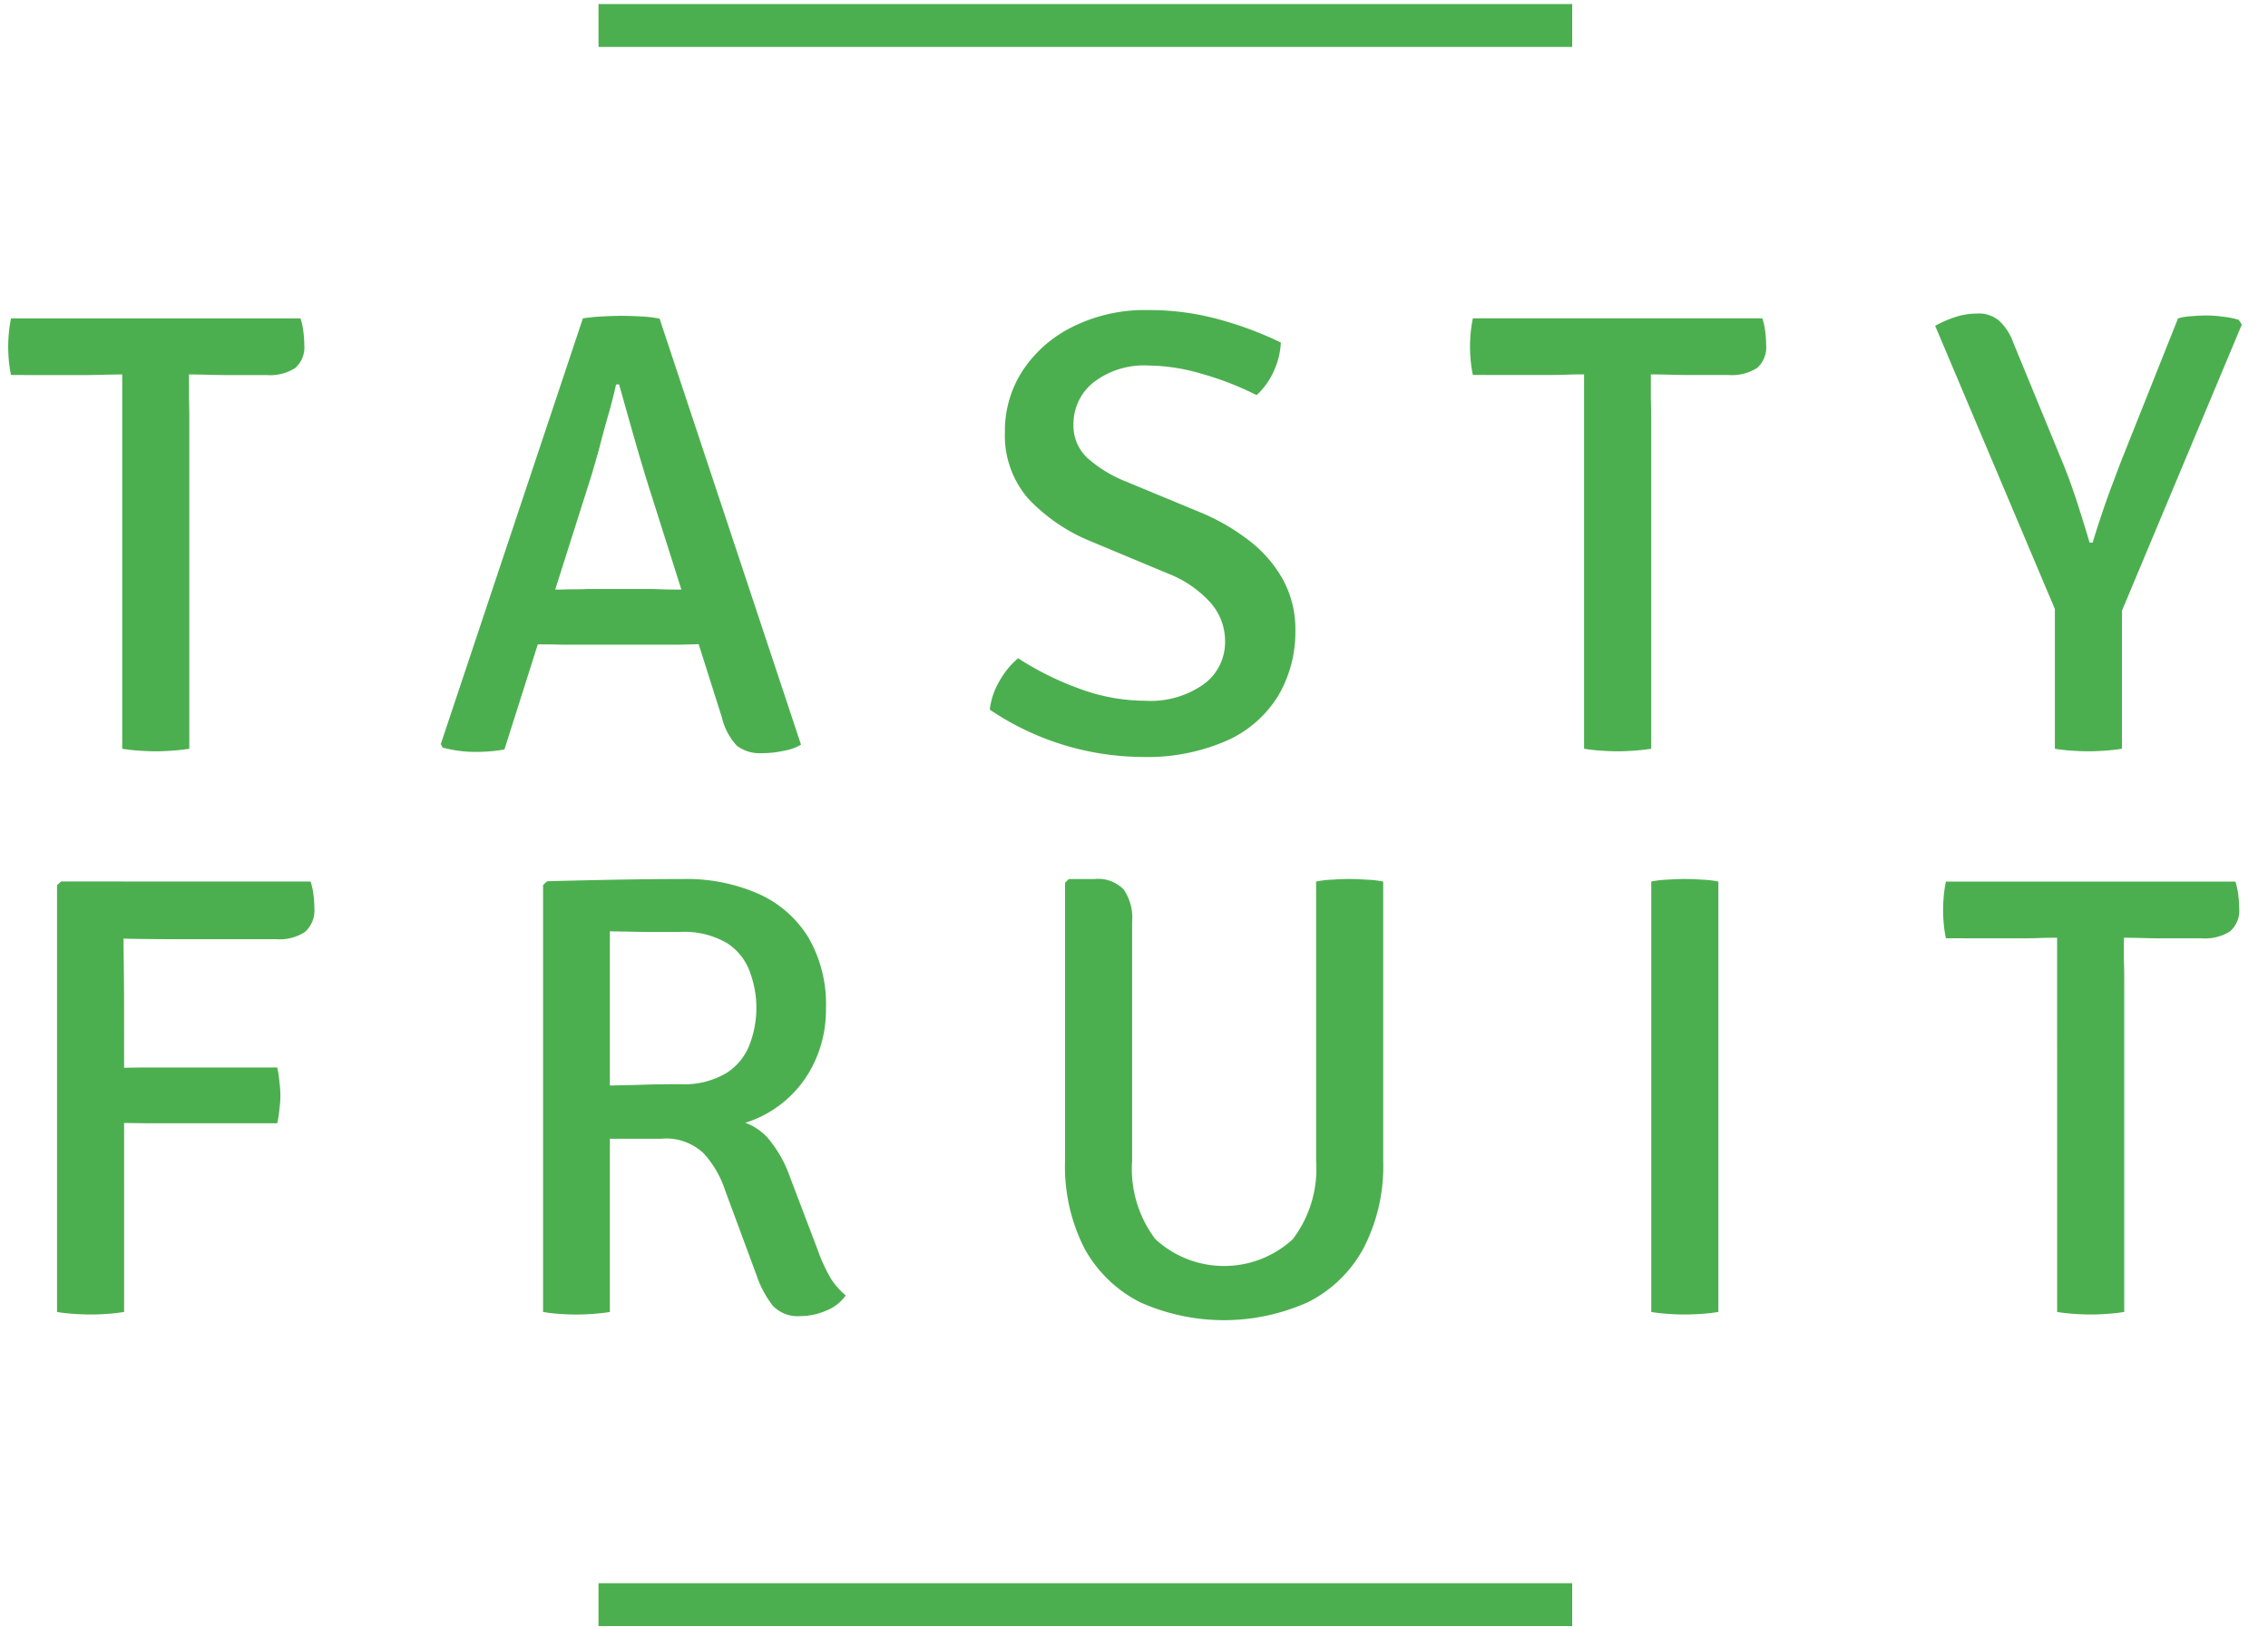
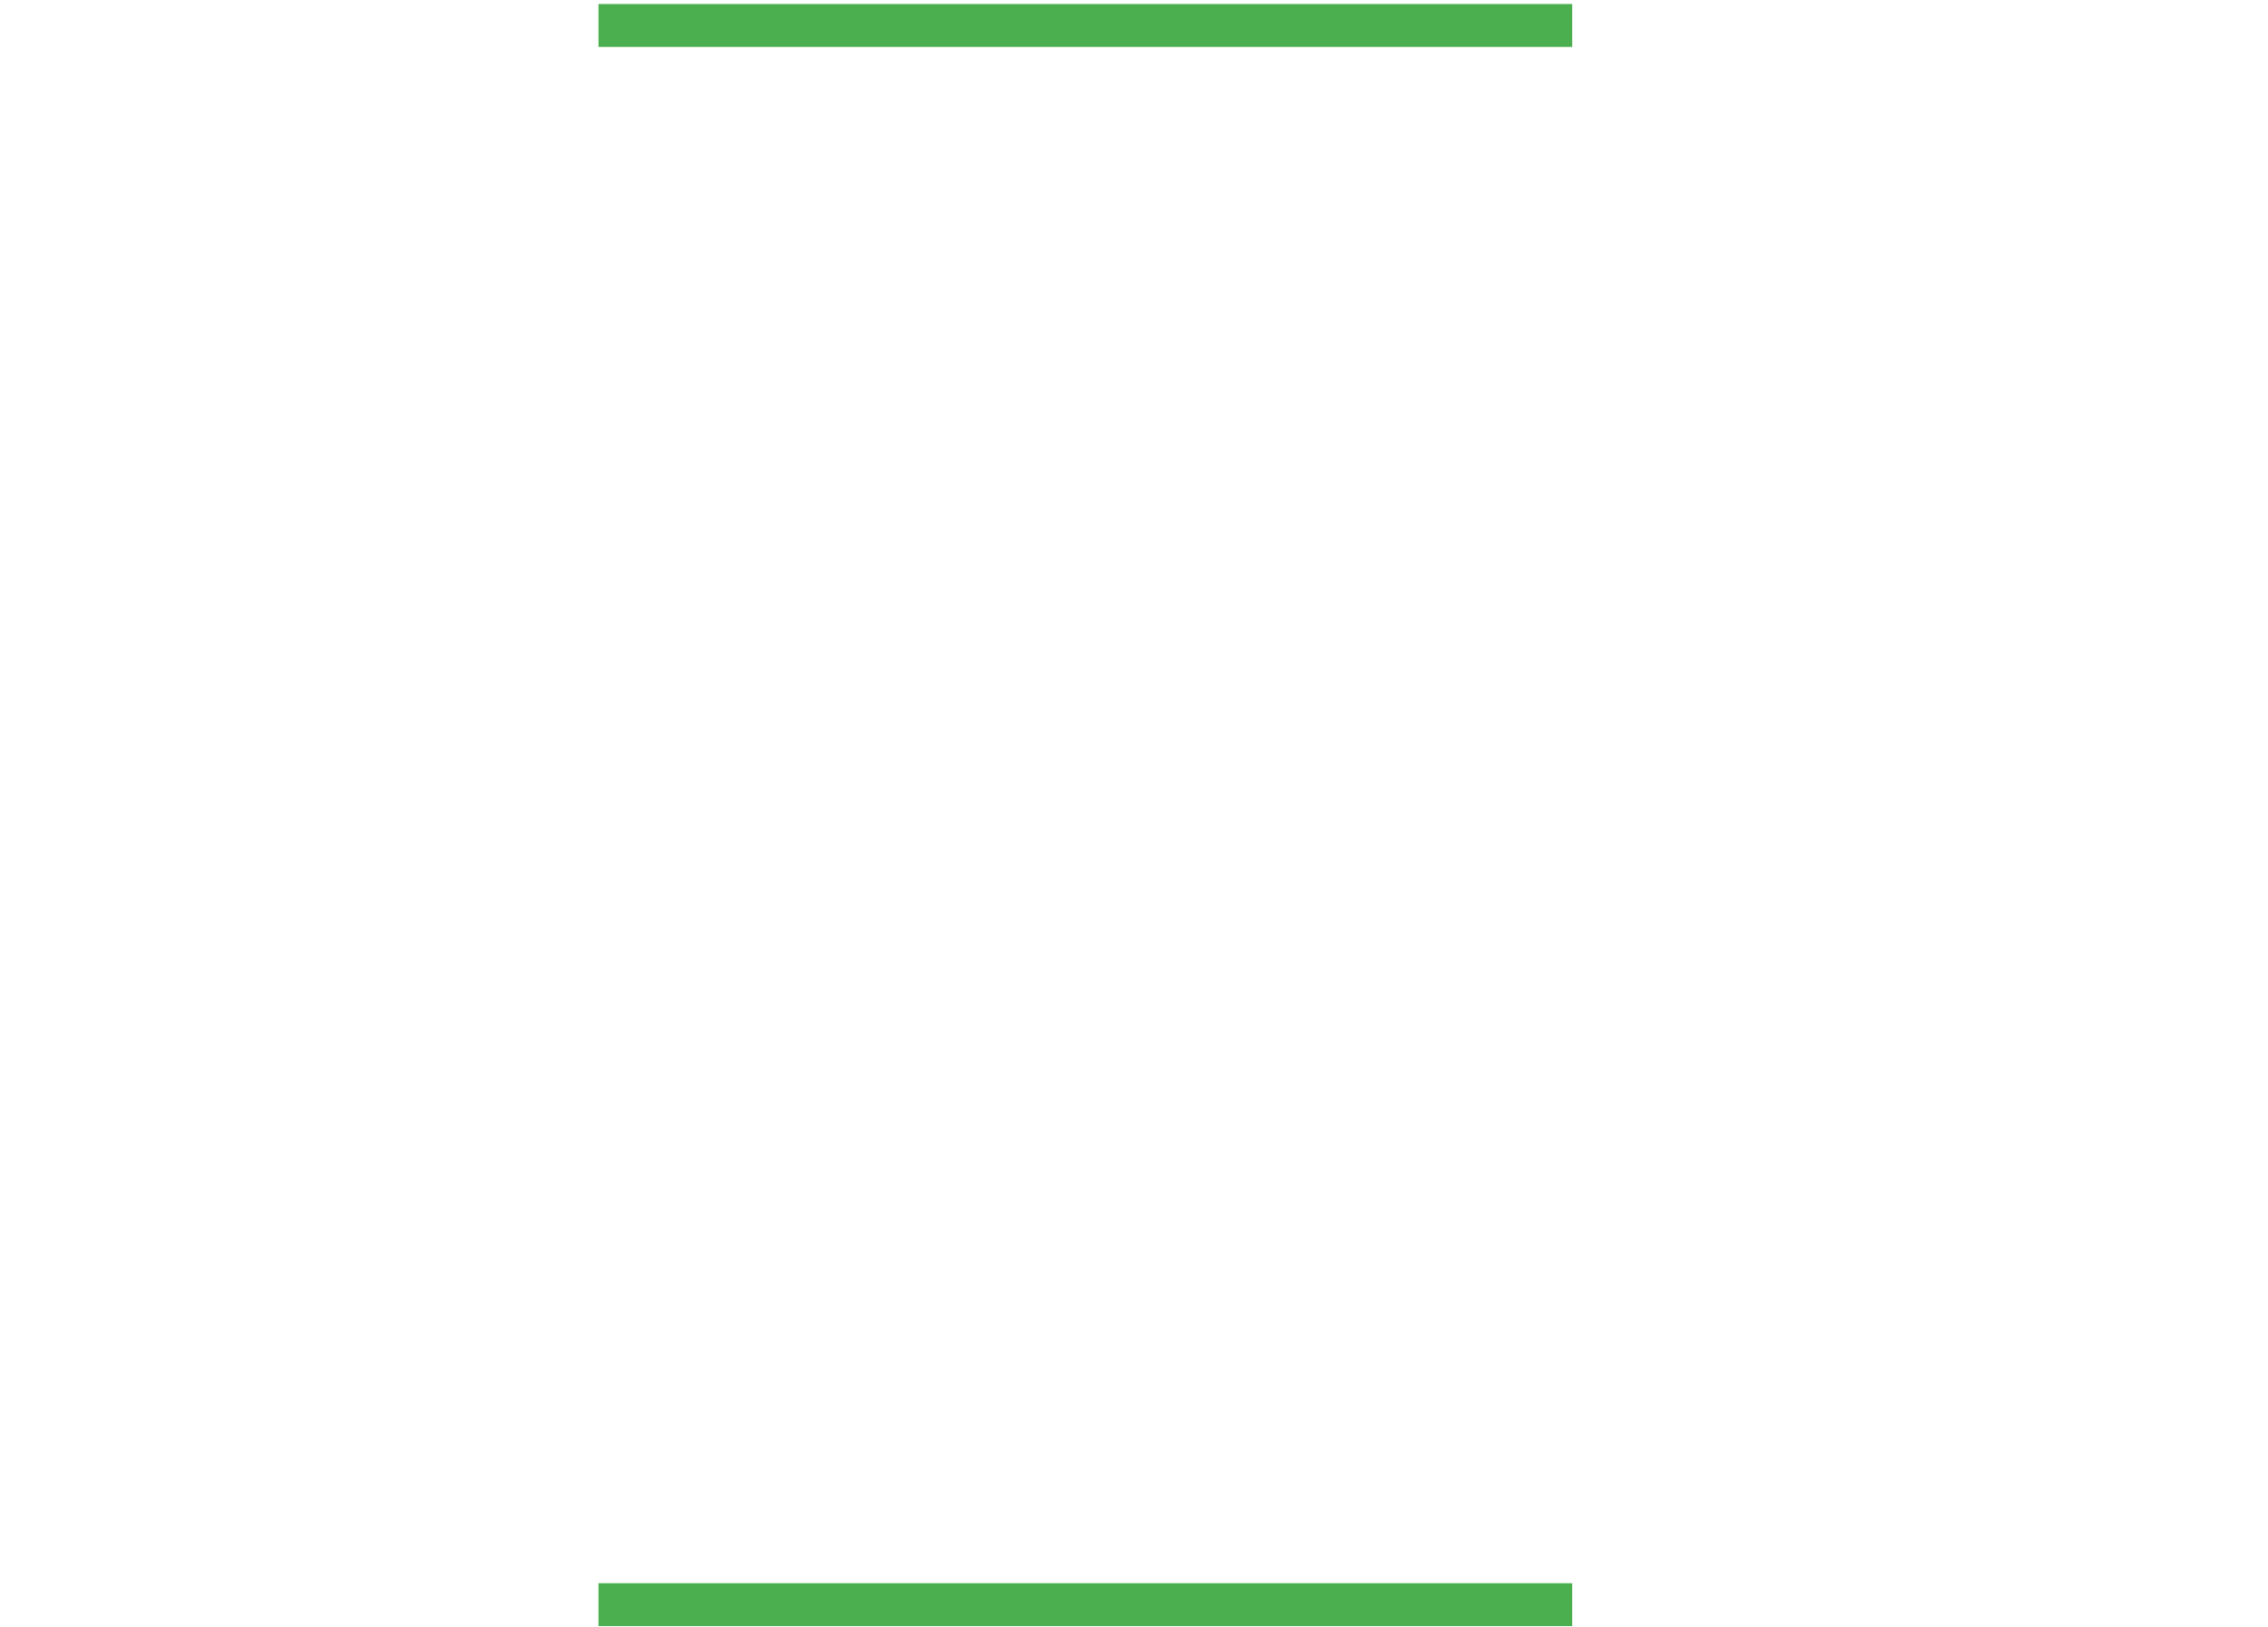
<svg xmlns="http://www.w3.org/2000/svg" width="73.894" height="53" viewBox="0 0 73.894 53">
  <defs>
    <clipPath id="clip-path">
      <path id="Trazado_4" data-name="Trazado 4" d="M0,0H73.894V53H0Z" fill="#4caf4f" />
    </clipPath>
  </defs>
  <g id="Enmascarar_grupo_1" data-name="Enmascarar grupo 1" clip-path="url(#clip-path)">
    <path id="Trazado_1" data-name="Trazado 1" d="M19.5,52.269H51.224" fill="none" stroke="#4caf4f" stroke-width="1.397" />
    <path id="Trazado_2" data-name="Trazado 2" d="M19.5.83H51.224" fill="none" stroke="#4caf4f" stroke-width="1.397" />
-     <path id="Trazado_3" data-name="Trazado 3" d="M.359,12.216a4.114,4.114,0,0,1-.072-.482Q.267,11.5.267,11.293t.021-.441a4.111,4.111,0,0,1,.072-.482H9.791a2.259,2.259,0,0,1,.092.421,3.266,3.266,0,0,1,.031.441.894.894,0,0,1-.3.759,1.53,1.53,0,0,1-.924.226H7.348q-.205,0-.585-.01t-.6-.01H3.982q-.205,0-.6.01t-.585.01Zm3.623,1.5V11.293H6.158v1.673q.01.328.01.749V24.389q-.257.041-.554.062t-.534.021q-.257,0-.554-.021t-.544-.062Zm15.009-3.346a6.269,6.269,0,0,1,.626-.062q.38-.02.647-.02t.626.02a3.721,3.721,0,0,1,.6.072l4.608,13.876a1.681,1.681,0,0,1-.585.205,3.306,3.306,0,0,1-.688.072,1.245,1.245,0,0,1-.811-.236,2.026,2.026,0,0,1-.493-.924L21.26,16.24q-.287-.893-.575-1.9t-.513-1.817h-.1q-.1.462-.257,1.006T19.525,14.6q-.144.513-.257.893L16.436,24.41a4.007,4.007,0,0,1-.452.062q-.236.02-.493.02a4.056,4.056,0,0,1-.575-.041,3.851,3.851,0,0,1-.493-.1l-.062-.113ZM18.714,21h-.39q-.287-.01-.585-.01t-.39-.01H16.333l.677-1.776h1.252q.257-.01.513-.01t.359-.01h2.042q.1,0,.359.01t.523.01h1.293l.585,1.776H22.922q-.1,0-.4.01t-.6.01H18.714Zm13.534,2.114a2.371,2.371,0,0,1,.318-.934,2.7,2.7,0,0,1,.605-.739,9.732,9.732,0,0,0,1.981.985,6.21,6.21,0,0,0,2.155.4,3,3,0,0,0,1.919-.544,1.692,1.692,0,0,0,.688-1.386,1.883,1.883,0,0,0-.482-1.273,3.639,3.639,0,0,0-1.386-.944l-2.484-1.037A5.814,5.814,0,0,1,33.5,16.24a3.132,3.132,0,0,1-.759-2.166,3.59,3.59,0,0,1,.585-2.012,4.131,4.131,0,0,1,1.642-1.427A5.262,5.262,0,0,1,37.39,10.1a8.6,8.6,0,0,1,2.412.328,11.584,11.584,0,0,1,1.93.729,2.524,2.524,0,0,1-.236.944,2.39,2.39,0,0,1-.554.77,9.775,9.775,0,0,0-1.765-.688,6.332,6.332,0,0,0-1.755-.277,2.7,2.7,0,0,0-1.8.554,1.73,1.73,0,0,0-.647,1.365,1.433,1.433,0,0,0,.472,1.109,4.242,4.242,0,0,0,1.232.749L39.135,16.7a6.94,6.94,0,0,1,1.57.914,4.126,4.126,0,0,1,1.1,1.273,3.376,3.376,0,0,1,.4,1.653,4.1,4.1,0,0,1-.554,2.114,3.758,3.758,0,0,1-1.673,1.468,6.454,6.454,0,0,1-2.8.534,8.962,8.962,0,0,1-4.927-1.539Zm15.74-10.9a4.119,4.119,0,0,1-.072-.482q-.021-.236-.021-.441t.021-.441a4.116,4.116,0,0,1,.072-.482h9.432a2.28,2.28,0,0,1,.092.421,3.287,3.287,0,0,1,.031.441.893.893,0,0,1-.3.759,1.529,1.529,0,0,1-.923.226H54.978q-.2,0-.585-.01t-.6-.01H51.612c-.137,0-.335,0-.6.01s-.448.01-.585.01Zm3.623,1.5V11.293h2.176v1.673q.01.328.01.749V24.389q-.257.041-.554.062t-.534.021c-.171,0-.356-.007-.554-.021s-.373-.034-.544-.062ZM66.95,18.57h2.186v5.819q-.257.041-.554.062t-.544.021q-.236,0-.544-.021a5.251,5.251,0,0,1-.544-.062Zm4.013-8.2a2.092,2.092,0,0,1,.462-.072q.236-.021.462-.021a3.79,3.79,0,0,1,.554.041,2.629,2.629,0,0,1,.5.1l.1.154-4.085,9.75H67.155l-4.105-9.709a3.746,3.746,0,0,1,.7-.3,2.366,2.366,0,0,1,.667-.1,1.021,1.021,0,0,1,.719.236,1.793,1.793,0,0,1,.462.719l1.622,3.941q.225.544.451,1.242t.41,1.324h.1q.123-.41.287-.9t.338-.954l.287-.76ZM4.044,42.735q-.246.041-.534.062t-.554.021q-.246,0-.554-.021t-.544-.062v-13.9l.133-.123H4.023v1.078q0,.8.01,1.611t.01,1.581Zm6.076-14.02a2.261,2.261,0,0,1,.092.421,3.428,3.428,0,0,1,.031.441.94.94,0,0,1-.308.78,1.507,1.507,0,0,1-.924.236H5.994q-.842,0-1.54-.01t-1.273-.051V28.715ZM9.032,34.771a3.113,3.113,0,0,1,.072.472,3.174,3.174,0,0,1,0,.883,3.107,3.107,0,0,1-.072.462H4.916q-.38,0-.842-.01t-.852-.01V34.791q.39,0,.852-.01t.842-.01Zm17.879-1.93a4.033,4.033,0,0,1-.349,1.7,3.7,3.7,0,0,1-2.279,2.032,1.809,1.809,0,0,1,.862.657,3.959,3.959,0,0,1,.585,1.088l.913,2.4a5.359,5.359,0,0,0,.431.934,2.311,2.311,0,0,0,.482.544,1.437,1.437,0,0,1-.647.5,2.159,2.159,0,0,1-.831.174,1.121,1.121,0,0,1-.9-.339,3.389,3.389,0,0,1-.534-1.006l-1.026-2.771a3.278,3.278,0,0,0-.688-1.18,1.773,1.773,0,0,0-1.386-.482H18.977V35.387q.452-.021,1.037-.031t1.16-.031q.575-.01.965-.01a2.694,2.694,0,0,0,1.54-.37,1.9,1.9,0,0,0,.749-.934,3.34,3.34,0,0,0,0-2.361,1.846,1.846,0,0,0-.749-.934,2.754,2.754,0,0,0-1.54-.359H21.05l-1.18-.021v12.4q-.257.041-.554.062t-.544.021q-.236,0-.544-.021a5.236,5.236,0,0,1-.534-.062V28.828l.133-.123q1.16-.031,2.268-.051t2.155-.021a5.8,5.8,0,0,1,2.463.482,3.644,3.644,0,0,1,1.622,1.416A4.33,4.33,0,0,1,26.911,32.841Zm18.155,4.968a5.811,5.811,0,0,1-.647,2.863,4.2,4.2,0,0,1-1.806,1.745,6.686,6.686,0,0,1-5.471,0,4.27,4.27,0,0,1-1.806-1.745,5.888,5.888,0,0,1-.636-2.863V28.756l.123-.123h.842a1.157,1.157,0,0,1,.944.339,1.611,1.611,0,0,1,.277,1.047v7.79a3.787,3.787,0,0,0,.759,2.556,3.305,3.305,0,0,0,4.475,0,3.787,3.787,0,0,0,.76-2.556V28.715a3.172,3.172,0,0,1,.534-.062q.287-.021.534-.021t.554.021a3.31,3.31,0,0,1,.564.062ZM53.8,28.715a3.013,3.013,0,0,1,.534-.062q.307-.021.544-.021.267,0,.565.021a3.214,3.214,0,0,1,.544.062v14.02q-.246.041-.544.062t-.565.021q-.236,0-.544-.021a5.24,5.24,0,0,1-.534-.062ZM63.4,30.563a4.139,4.139,0,0,1-.072-.482q-.021-.236-.02-.441t.02-.441a4.139,4.139,0,0,1,.072-.482h9.432a2.27,2.27,0,0,1,.092.421,3.286,3.286,0,0,1,.031.441.893.893,0,0,1-.3.76,1.528,1.528,0,0,1-.923.226H70.394q-.206,0-.585-.01t-.6-.01H67.027c-.137,0-.335,0-.6.01s-.448.01-.585.01Zm3.623,1.5V29.639H69.2v1.673q.011.328.01.749V42.735q-.256.041-.554.062t-.534.021q-.257,0-.554-.021t-.544-.062Z" fill="#4caf4f" />
  </g>
</svg>